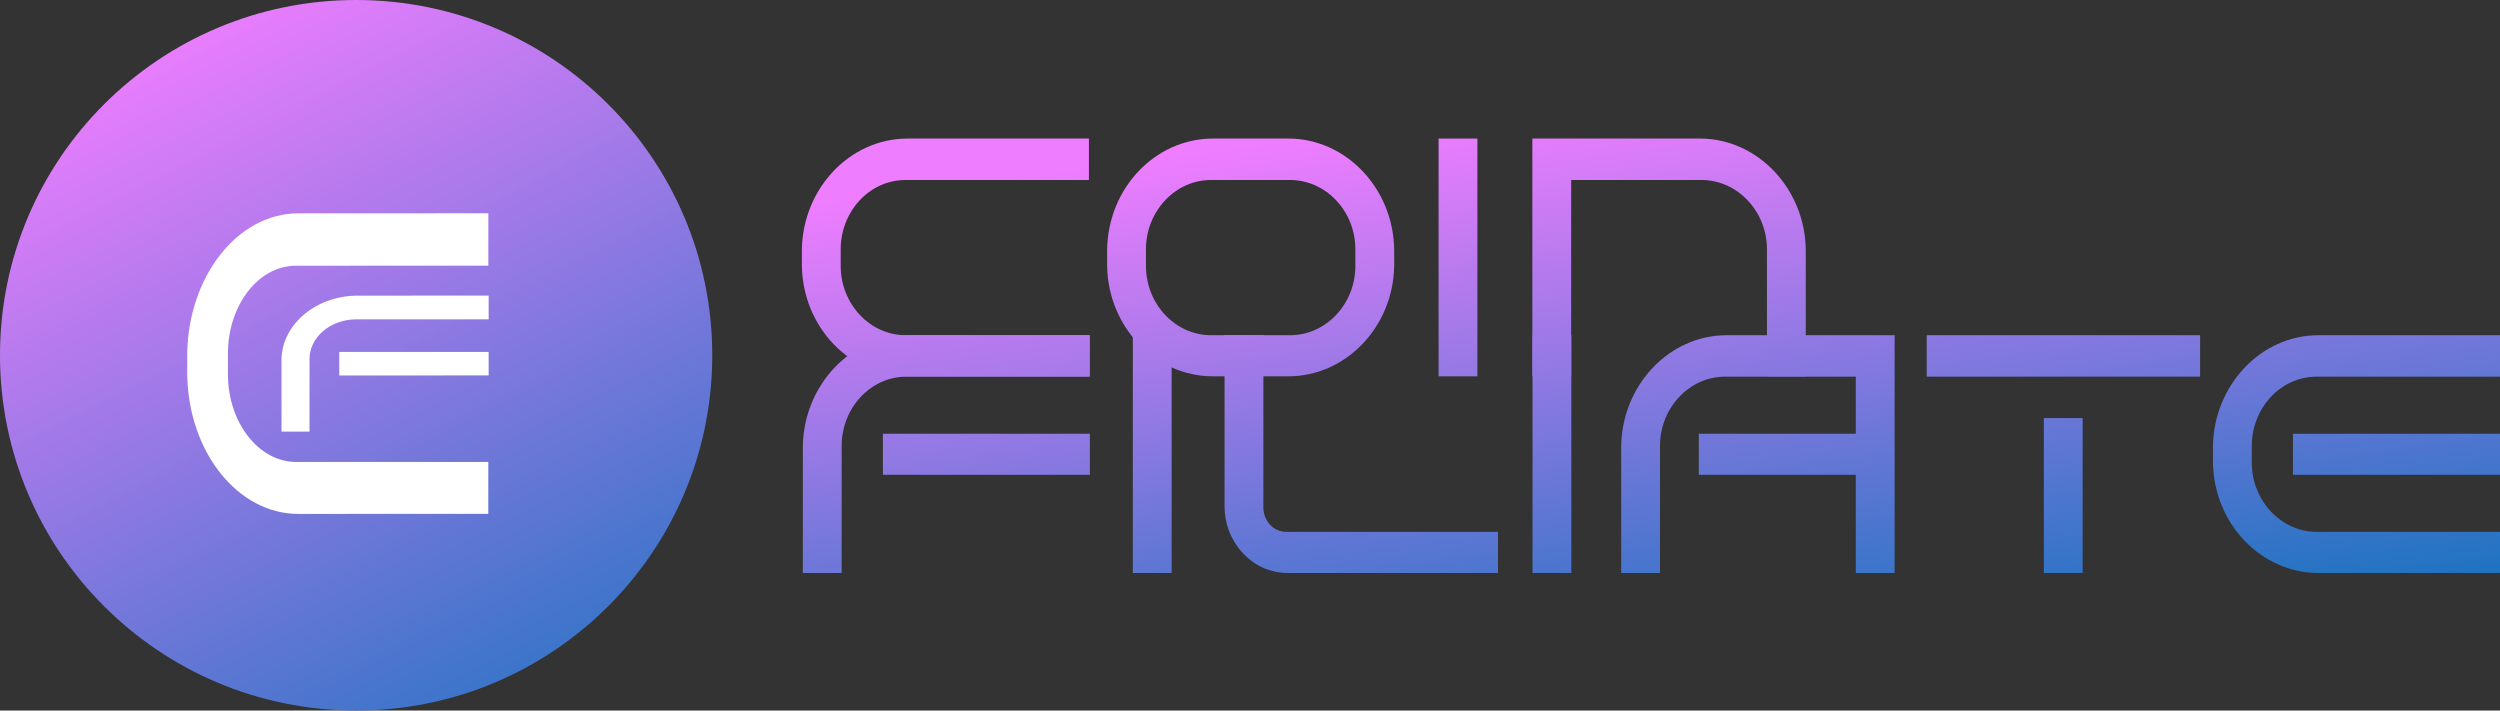
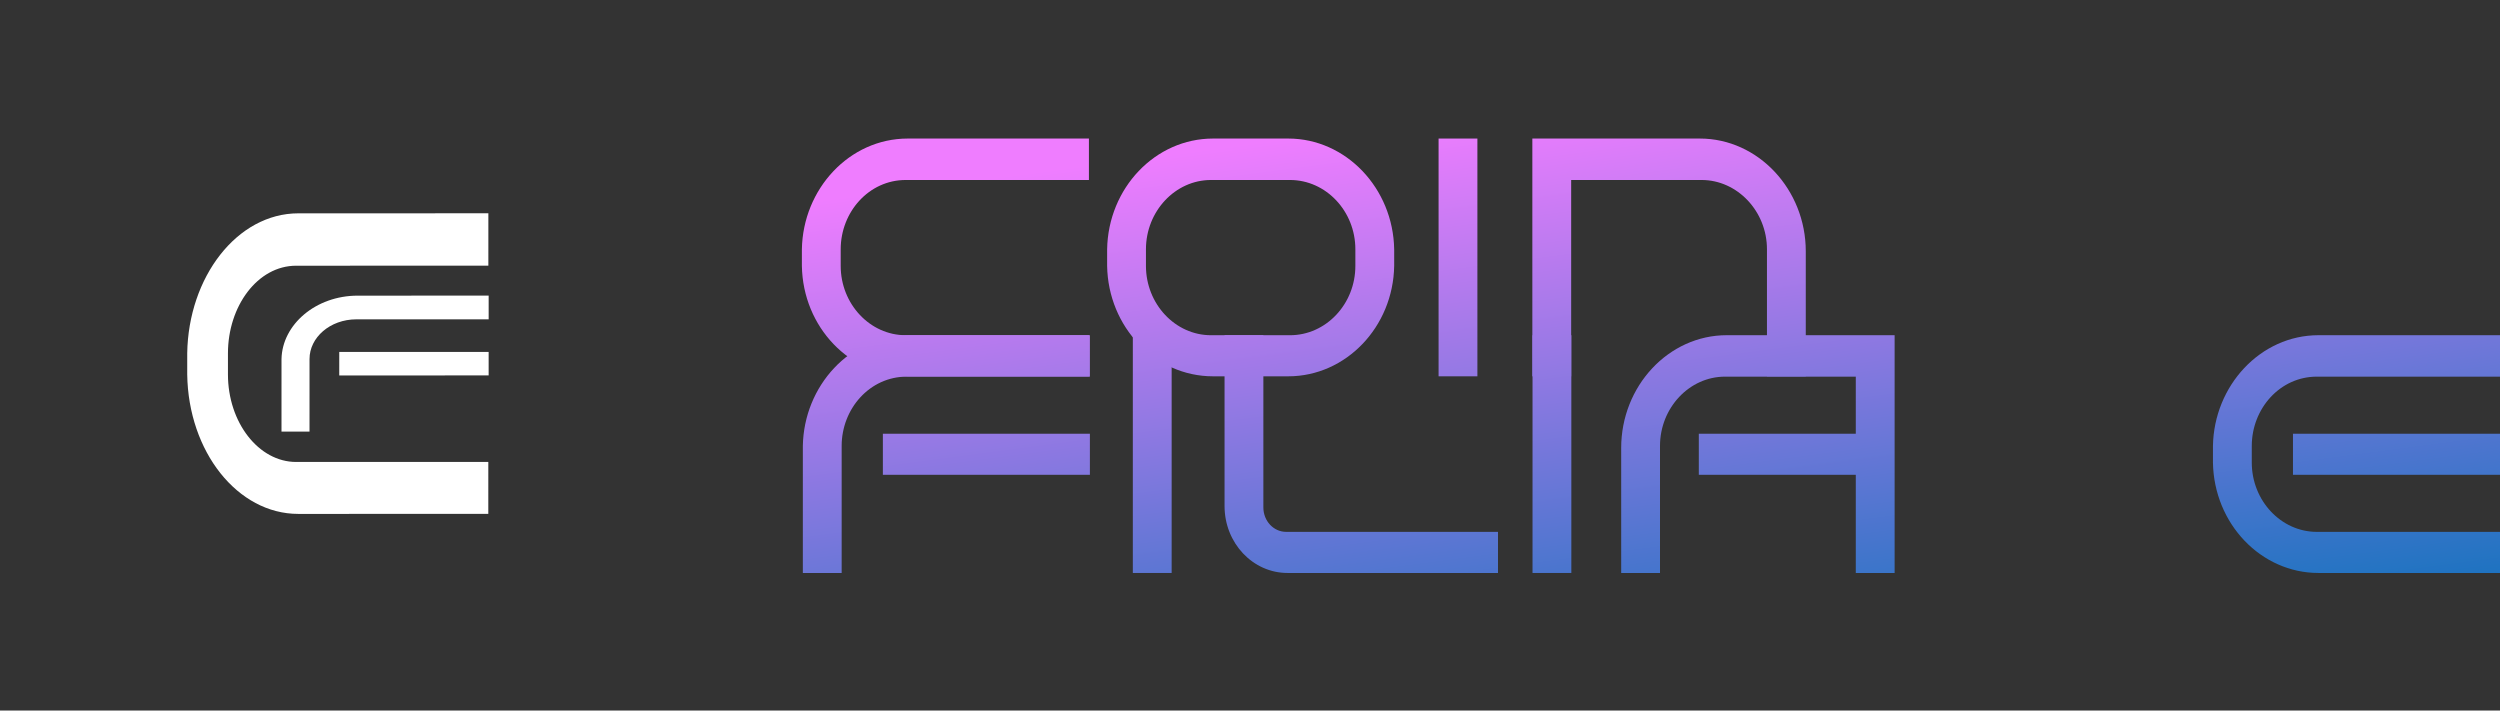
<svg xmlns="http://www.w3.org/2000/svg" width="190" height="54" viewBox="0 0 190 54" fill="none">
  <rect x="0" y="0" width="190" height="54" fill="#333333" stroke="none" />
-   <ellipse cx="27.066" cy="27" rx="27.066" ry="27" fill="url(#paint0_linear_285_8574)" />
  <path d="M37.111 39.055L22.669 39.057C18.055 39.059 14.309 34.327 14.229 28.453L14.229 26.854C14.312 21.077 18.005 16.214 22.674 16.213L37.116 16.21L37.115 20.191L22.51 20.194C19.579 20.195 17.325 23.263 17.324 26.853L17.324 28.452C17.323 32.107 19.657 35.109 22.507 35.109L37.112 35.106L37.111 39.055Z" fill="white" />
  <path d="M21.394 32.801L21.395 27.281C21.452 24.669 23.992 22.469 27.185 22.469L37.138 22.467L37.138 24.267L27.091 24.269C25.075 24.27 23.524 25.657 23.524 27.281L23.523 32.8L21.394 32.801ZM37.137 28.532L25.783 28.535L25.784 26.749L37.137 26.747L37.137 28.532Z" fill="white" />
  <path d="M82.758 28.6H68.991C64.591 28.6 61.02 24.857 60.943 20.21V18.945C61.02 14.376 64.54 10.53 68.991 10.53H82.758V13.679H68.835C66.041 13.679 63.893 16.106 63.893 18.945V20.21C63.893 23.102 66.118 25.477 68.835 25.477H82.758V28.6Z" fill="url(#paint1_linear_285_8574)" />
  <path d="M105.958 20.21C105.88 24.857 102.283 28.6 97.909 28.6H92.19C87.791 28.6 84.22 24.857 84.142 20.21V18.945C84.22 14.299 87.791 10.53 92.19 10.53H97.909C102.283 10.53 105.88 14.299 105.958 18.945V20.21ZM87.092 18.945V20.21C87.092 23.102 89.318 25.477 92.035 25.477H98.039C100.782 25.477 103.008 23.102 103.008 20.21V18.945C103.008 16.054 100.782 13.679 98.039 13.679H92.035C89.318 13.679 87.092 16.054 87.092 18.945Z" fill="url(#paint2_linear_285_8574)" />
  <path d="M112.282 28.6H109.332V10.53H112.282V28.6Z" fill="url(#paint3_linear_285_8574)" />
  <path d="M116.458 10.53H129.191C133.616 10.53 137.239 14.402 137.239 19.1V28.6H134.289V18.945C134.289 16.054 132.037 13.679 129.32 13.679H119.409V28.6H116.458V10.53Z" fill="url(#paint4_linear_285_8574)" />
  <path d="M61.016 43.546V33.891C61.094 29.322 64.613 25.475 69.038 25.475H82.832V28.625H68.909C66.114 28.625 63.966 31.051 63.966 33.891V43.546H61.016ZM82.832 36.085H67.098V32.962H82.832V36.085Z" fill="url(#paint5_linear_285_8574)" />
  <path d="M89.045 43.546H86.095V25.475H89.045V43.546Z" fill="url(#paint6_linear_285_8574)" />
  <path d="M113.847 40.422V43.546H97.854C95.214 43.546 93.066 41.274 93.066 38.46V25.475H96.016V38.564C96.016 39.596 96.793 40.422 97.75 40.422H113.847Z" fill="url(#paint7_linear_285_8574)" />
  <path d="M119.422 43.546H116.472V25.475H119.422V43.546Z" fill="url(#paint8_linear_285_8574)" />
  <path d="M131.232 25.475H143.991V43.546H141.04V36.085H129.11V32.962H141.04V28.625H131.103C128.386 28.625 126.16 31 126.16 33.891V43.546H123.21V34.046C123.21 29.348 126.807 25.475 131.232 25.475Z" fill="url(#paint9_linear_285_8574)" />
-   <path d="M155.331 31.774H158.281V43.546H155.331V31.774ZM146.429 25.475H167.209V28.625H146.429V25.475Z" fill="url(#paint10_linear_285_8574)" />
  <path d="M190 36.085H174.266V32.962H190V36.085ZM190 43.546H176.207C171.833 43.546 168.262 39.803 168.184 35.156V33.891C168.262 29.322 171.781 25.475 176.207 25.475H190V28.625H176.077C173.282 28.625 171.135 31.051 171.135 33.891V35.156C171.135 38.047 173.36 40.422 176.077 40.422H190V43.546Z" fill="url(#paint11_linear_285_8574)" />
  <defs>
    <linearGradient id="paint0_linear_285_8574" x1="8.697" y1="3.527" x2="39.464" y2="63.345" gradientUnits="userSpaceOnUse">
      <stop stop-color="#EF7DFF" />
      <stop offset="1" stop-color="#1973BF" />
    </linearGradient>
    <linearGradient id="paint1_linear_285_8574" x1="81.677" y1="12.686" x2="87.673" y2="58.144" gradientUnits="userSpaceOnUse">
      <stop stop-color="#EF7DFF" />
      <stop offset="1" stop-color="#1973BF" />
    </linearGradient>
    <linearGradient id="paint2_linear_285_8574" x1="81.677" y1="12.686" x2="87.673" y2="58.144" gradientUnits="userSpaceOnUse">
      <stop stop-color="#EF7DFF" />
      <stop offset="1" stop-color="#1973BF" />
    </linearGradient>
    <linearGradient id="paint3_linear_285_8574" x1="81.677" y1="12.686" x2="87.673" y2="58.144" gradientUnits="userSpaceOnUse">
      <stop stop-color="#EF7DFF" />
      <stop offset="1" stop-color="#1973BF" />
    </linearGradient>
    <linearGradient id="paint4_linear_285_8574" x1="81.677" y1="12.686" x2="87.673" y2="58.144" gradientUnits="userSpaceOnUse">
      <stop stop-color="#EF7DFF" />
      <stop offset="1" stop-color="#1973BF" />
    </linearGradient>
    <linearGradient id="paint5_linear_285_8574" x1="81.677" y1="12.686" x2="87.673" y2="58.144" gradientUnits="userSpaceOnUse">
      <stop stop-color="#EF7DFF" />
      <stop offset="1" stop-color="#1973BF" />
    </linearGradient>
    <linearGradient id="paint6_linear_285_8574" x1="81.677" y1="12.686" x2="87.673" y2="58.144" gradientUnits="userSpaceOnUse">
      <stop stop-color="#EF7DFF" />
      <stop offset="1" stop-color="#1973BF" />
    </linearGradient>
    <linearGradient id="paint7_linear_285_8574" x1="81.677" y1="12.686" x2="87.673" y2="58.144" gradientUnits="userSpaceOnUse">
      <stop stop-color="#EF7DFF" />
      <stop offset="1" stop-color="#1973BF" />
    </linearGradient>
    <linearGradient id="paint8_linear_285_8574" x1="81.677" y1="12.686" x2="87.673" y2="58.144" gradientUnits="userSpaceOnUse">
      <stop stop-color="#EF7DFF" />
      <stop offset="1" stop-color="#1973BF" />
    </linearGradient>
    <linearGradient id="paint9_linear_285_8574" x1="81.677" y1="12.686" x2="87.673" y2="58.144" gradientUnits="userSpaceOnUse">
      <stop stop-color="#EF7DFF" />
      <stop offset="1" stop-color="#1973BF" />
    </linearGradient>
    <linearGradient id="paint10_linear_285_8574" x1="81.677" y1="12.686" x2="87.673" y2="58.144" gradientUnits="userSpaceOnUse">
      <stop stop-color="#EF7DFF" />
      <stop offset="1" stop-color="#1973BF" />
    </linearGradient>
    <linearGradient id="paint11_linear_285_8574" x1="81.677" y1="12.686" x2="87.673" y2="58.144" gradientUnits="userSpaceOnUse">
      <stop stop-color="#EF7DFF" />
      <stop offset="1" stop-color="#1973BF" />
    </linearGradient>
  </defs>
</svg>